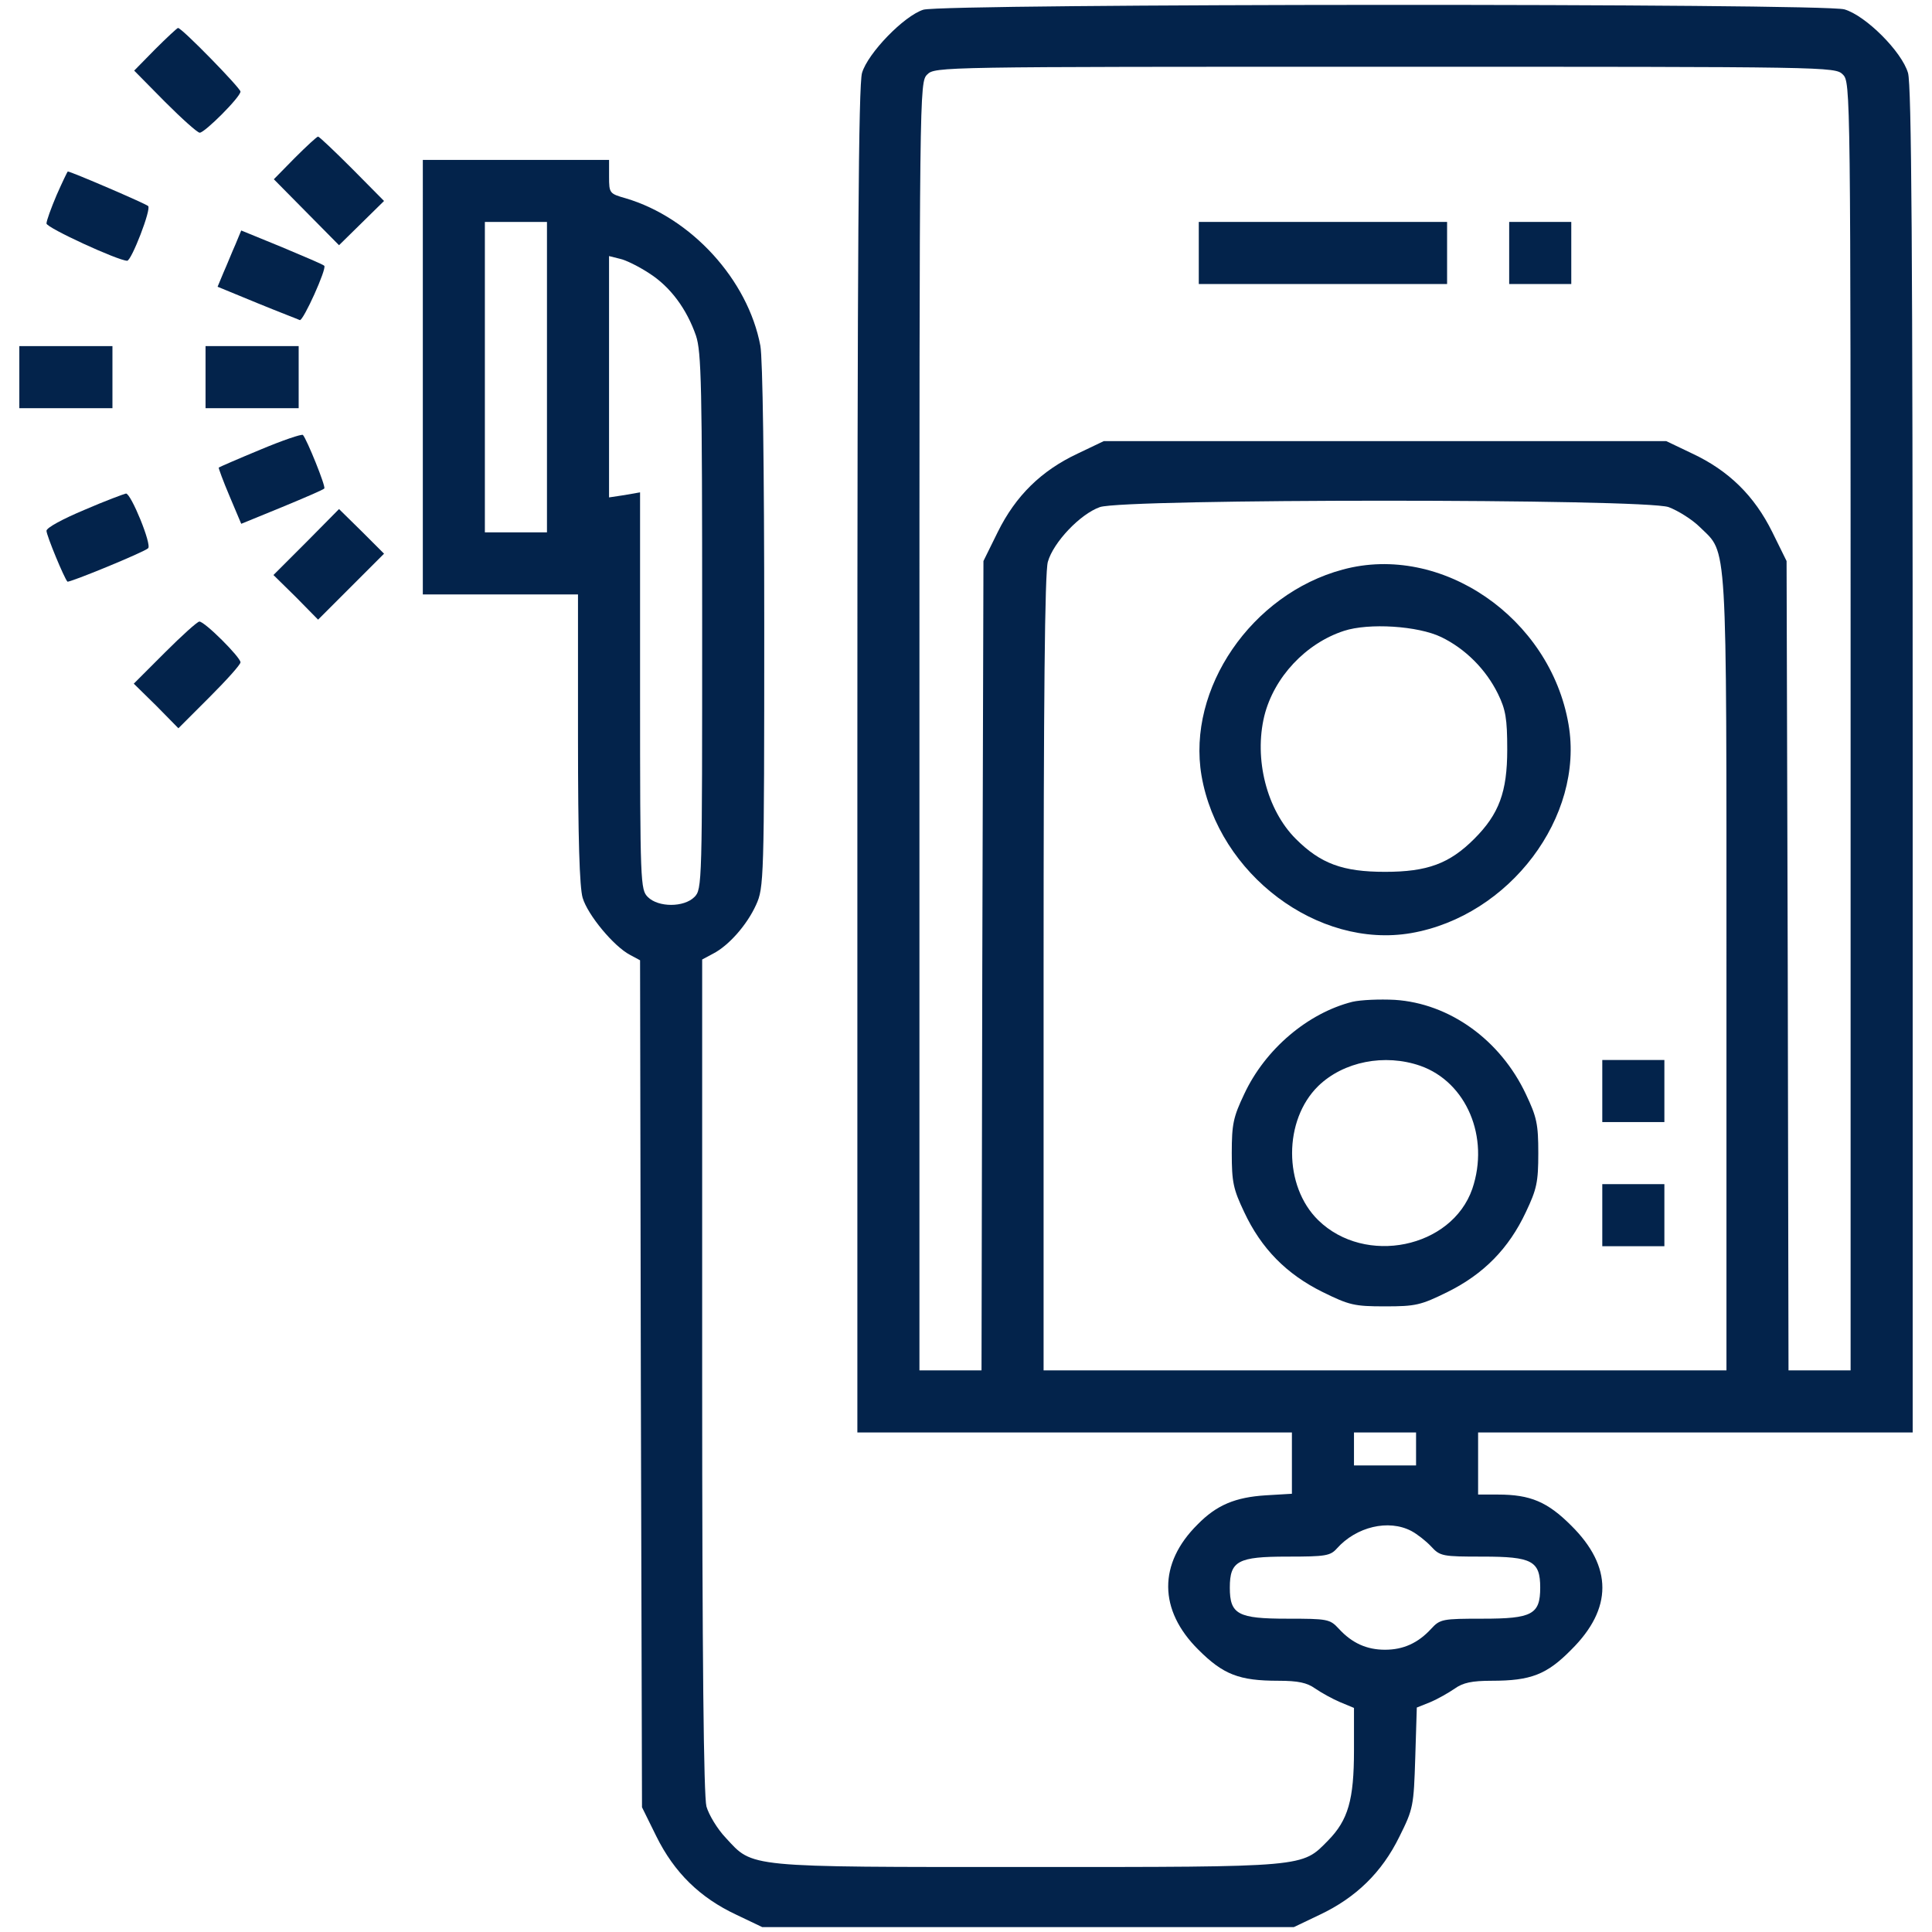
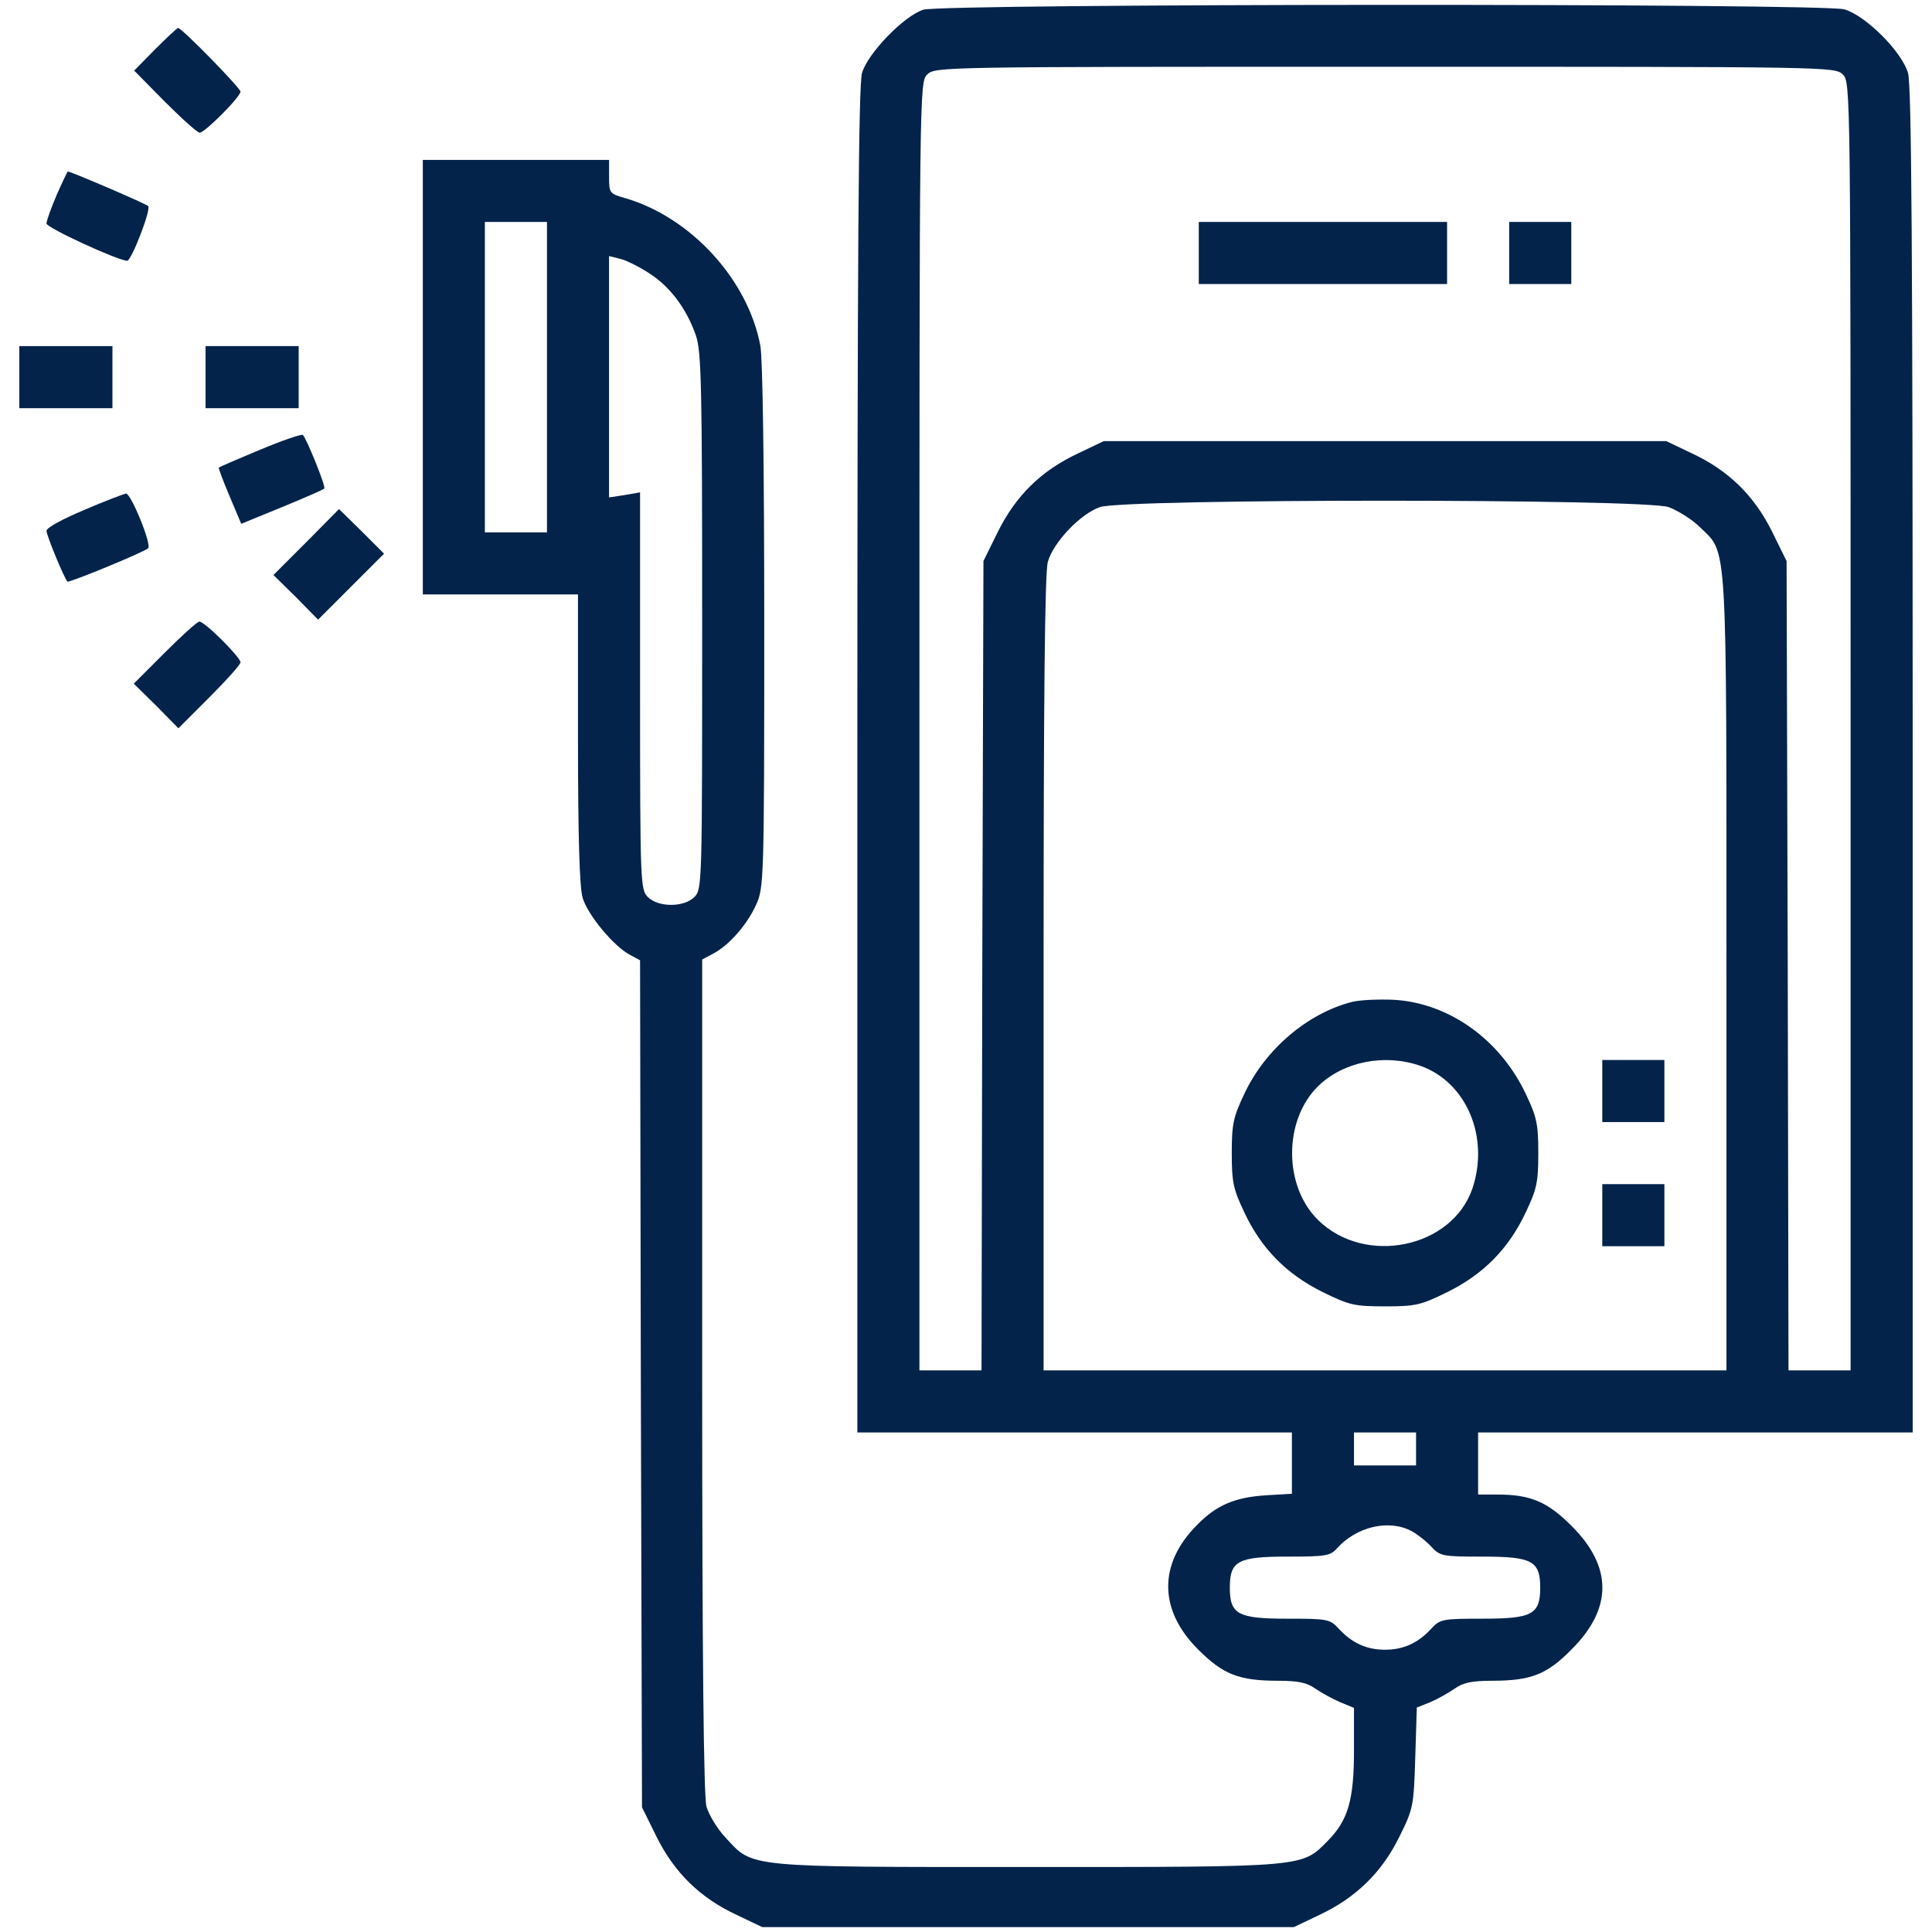
<svg xmlns="http://www.w3.org/2000/svg" version="1.1" x="0px" y="0px" viewBox="0 0 1000 1000" enable-background="new 0 0 1000 1000" xml:space="preserve">
  <g fill="#03234b">
    <g transform="translate(0,511) scale(0.1,-0.1)">
      <path d="M4779.1,5059.7c-100.4-32.1-287.2-224.9-317.3-327.3c-18.1-64.3-24.1-897.7-24.1-3560.5v-3476.2h1124.6h1124.6V-2463v-158.7l-134.6-8c-158.6-10-255-50.2-353.4-150.6c-204.8-202.8-202.8-443.8,4-648.7c128.5-128.5,210.9-160.6,413.7-160.6c102.4,0,148.6-10,190.8-40.2c32.1-22.1,90.4-54.2,128.5-70.3l72.3-30.1v-218.9c0-257.1-30.1-361.5-134.6-467.9c-136.6-138.6-104.4-136.6-1552.3-136.6c-1468,0-1421.8-4-1564.4,150.6c-44.2,46.2-88.4,120.5-100.4,162.7c-14.1,54.2-22.1,763.1-22.1,2231.1V143.6l56.2,30.1c82.3,42.2,176.7,150.6,222.9,253c40.2,88.4,42.2,126.5,42.2,1437.9c0,835.4-8,1389.7-20.1,1455.9c-64.3,341.4-357.5,662.7-696.8,763.1c-84.3,24.1-86.3,26.1-86.3,112.5v86.3h-482h-482V3157.9V2033.3h401.6h401.6v-745c0-518.1,8-771.2,24.1-825.4c26.1-88.4,160.7-251,245-295.2l52.2-28.1l4-2193l6-2190.9l74.3-150.6c92.4-186.8,224.9-317.3,413.7-405.6l134.6-64.3h1375.6h1375.6l134.6,64.3c186.8,88.3,321.3,218.9,411.7,403.6c72.3,144.6,74.3,158.7,82.3,409.7l8,259l70.3,28.1c38.1,16.1,94.4,48.2,126.5,70.3c42.2,30.1,88.4,40.2,190.8,40.2c202.8,0,285.2,32.1,411.7,160.6c214.9,212.9,214.9,429.8,0,642.6c-122.5,122.5-210.9,160.6-379.6,160.6h-102.4v160.7v160.6h1124.6H9900v3476.2c0,2662.9-6,3496.3-24.1,3560.5c-32.1,110.4-218.9,297.2-329.3,329.3C9434.1,5093.8,4885.5,5091.8,4779.1,5059.7z M9538.5,4724.3c40.2-40.2,40.2-66.3,40.2-3373.8v-3333.6H9418h-160.7l-4,2094.6l-6,2094.6l-74.3,150.6c-92.4,186.8-224.9,317.3-413.7,405.7l-134.6,64.3H7168.8H5712.9l-134.6-64.3c-188.8-88.4-321.3-218.9-413.7-405.7l-74.3-150.6l-6-2094.6l-4-2094.6h-160.7H4759v3333.6c0,3307.5,0,3333.6,40.2,3373.8c40.2,40.2,66.3,40.2,2369.7,40.2C9472.3,4764.5,9498.4,4764.5,9538.5,4724.3z M2831.1,3157.9v-803.3h-160.7h-160.7v803.3v803.3h160.7h160.7V3157.9z M3359.3,3696.1c110.5-70.3,194.8-184.7,243-323.3c28.1-84.3,32.1-255,32.1-1480c0-1359.6,0-1385.7-40.2-1425.8c-54.2-54.2-186.8-54.2-241,0c-38.1,38.2-40.2,66.3-40.2,1066.4v1028.2l-80.3-14.1l-80.3-12.1v624.6v624.6l56.2-14.1C3238.8,3764.4,3307.1,3730.3,3359.3,3696.1z M8636.8,2485.2c48.2-18.1,122.5-64.3,162.7-104.4c142.6-140.6,136.6-22.1,136.6-2309.4v-2054.4H7168.8H5401.6V71.3c0,1411.8,6,2076.5,22.1,2130.7c28.1,100.4,166.7,247,269.1,283.2C5817.3,2529.4,8512.3,2529.4,8636.8,2485.2z M7329.5-2388.7v-86.3h-160.7h-160.6v86.3v84.3h160.6h160.7V-2388.7z M7305.4-2814.5c30.1-16.1,76.3-52.2,102.4-80.3c46.2-50.2,58.2-52.2,267.1-52.2c255,0,297.2-22.1,297.2-160.7c0-138.6-42.2-160.6-297.2-160.6c-208.9,0-220.9-2-267.1-52.2c-68.3-74.3-144.6-108.5-239-108.5c-94.4,0-170.7,34.1-239,108.5c-46.2,50.2-58.2,52.2-267.1,52.2c-255,0-297.2,22.1-297.2,160.6c0,138.6,42.2,160.7,297.2,160.7c198.8,0,222.9,4,257,42.2C7020.2-2792.4,7186.9-2752.2,7305.4-2814.5z" />
      <path d="M6204.9,3800.6v-160.7h642.6h642.6v160.7v160.7h-642.6h-642.6V3800.6z" />
      <path d="M7811.5,3800.6v-160.7h160.7h160.7v160.7v160.7h-160.7h-160.7V3800.6z" />
-       <path d="M6950,2161.9c-471.9-126.5-807.3-616.5-731-1066.4c88.3-512.1,602.5-897.7,1084.4-815.3c510.1,88.4,897.7,602.5,815.3,1080.4C8024.3,1912.9,7460,2300.4,6950,2161.9z M7460,1812.4c124.5-60.3,230.9-166.7,293.2-293.2c40.2-82.3,48.2-128.5,48.2-289.2c0-218.9-42.2-333.4-170.7-461.9c-128.5-128.5-243-170.7-461.9-170.7c-218.9,0-333.3,42.2-461.9,170.7c-150.6,150.6-216.9,413.7-162.7,636.6c50.2,200.8,214.9,375.5,411.7,439.8C7084.5,1886.8,7339.6,1870.7,7460,1812.4z" />
      <path d="M7000.2-75.3c-230.9-58.2-451.8-245-560.3-477.9c-56.2-118.5-64.3-154.6-64.3-305.3c0-150.6,8-186.8,64.3-305.2c88.3-188.8,218.9-321.3,405.7-413.7c138.6-68.3,164.6-74.3,323.3-74.3c158.7,0,184.8,6,323.3,74.3c186.8,92.4,317.3,224.9,405.7,413.7c56.2,118.5,64.3,154.6,64.3,305.2c0,150.6-8,186.8-64.3,305.3c-132.5,281.2-395.6,469.9-678.8,488C7140.7-61.2,7044.3-65.2,7000.2-75.3z M7351.6-406.6c239-84.4,359.5-369.5,269.1-636.6c-106.4-307.2-554.2-399.6-797.3-162.7c-180.7,176.7-180.7,518.1,0,694.8C6954-384.5,7166.9-342.4,7351.6-406.6z" />
      <path d="M8293.4-537.1v-160.7h160.7h160.7v160.7v160.6h-160.7h-160.7V-537.1z" />
      <path d="M8293.4-1179.8v-160.6h160.7h160.7v160.6v160.7h-160.7h-160.7V-1179.8z" />
      <path d="M802.9,4854.9l-108.4-110.4l158.6-160.7c88.4-88.4,168.7-160.7,180.7-160.7c26.1,0,210.9,184.8,210.9,212.9c0,18.1-303.2,329.3-323.3,329.3C917.3,4965.3,863.1,4915.1,802.9,4854.9z" />
-       <path d="M1525.8,4292.6l-108.4-110.4l168.7-170.7l168.7-170.7l116.5,114.5l116.5,114.5L1823,4236.3c-92.4,92.4-170.7,166.7-176.7,166.7S1586.1,4352.8,1525.8,4292.6z" />
      <path d="M292.8,4099.8c-28.1-66.3-52.2-132.5-52.2-146.6c0-22.1,371.5-192.8,417.7-192.8c22.1,0,126.5,269.1,108.4,283.2c-12.1,12.1-399.6,178.7-415.7,178.7C349,4222.3,322.9,4168.1,292.8,4099.8z" />
-       <path d="M1218.6,3844.7c-18.1-40.2-44.2-106.4-62.3-146.6l-30.1-72.3l204.8-84.3c112.5-46.2,212.9-84.3,220.9-88.4c18.1-4,140.6,267.1,126.5,281.2c-4,6-104.4,48.2-218.9,96.4l-210.9,86.3L1218.6,3844.7z" />
      <path d="M100,3157.9v-160.7h241h241v160.7v160.7H341H100V3157.9z" />
      <path d="M1063.9,3157.9v-160.7h241h241v160.7v160.7h-241h-241V3157.9z" />
      <path d="M1347.1,2782.4c-116.5-48.2-212.9-90.4-214.9-92.4c-2-2,22.1-68.3,56.2-148.6l60.2-142.6l210.9,86.3c116.5,48.2,214.9,90.4,218.9,96.4c10,8-90.4,255-110.4,277.1C1562,2864.7,1461.6,2830.6,1347.1,2782.4z" />
      <path d="M437.4,2471.1c-110.4-46.2-196.8-92.4-196.8-108.4c0-24.1,92.4-247,108.4-263.1c6-8,397.6,152.6,417.7,172.7c20.1,18.1-88.4,283.2-114.5,283.2C642.2,2553.5,543.8,2517.3,437.4,2471.1z" />
      <path d="M1586.1,2304.4l-170.7-170.7l116.5-114.5l114.5-116.5l170.7,170.7l170.7,170.7l-116.5,116.5l-116.5,114.5L1586.1,2304.4z" />
      <path d="M853.1,1732.1l-160.7-160.7L808.9,1457l114.5-116.5l160.7,160.7c88.4,88.3,160.7,168.7,160.7,180.7c0,26.1-184.8,210.9-212.9,210.9C1021.8,1892.8,941.4,1820.5,853.1,1732.1z" />
    </g>
  </g>
</svg>